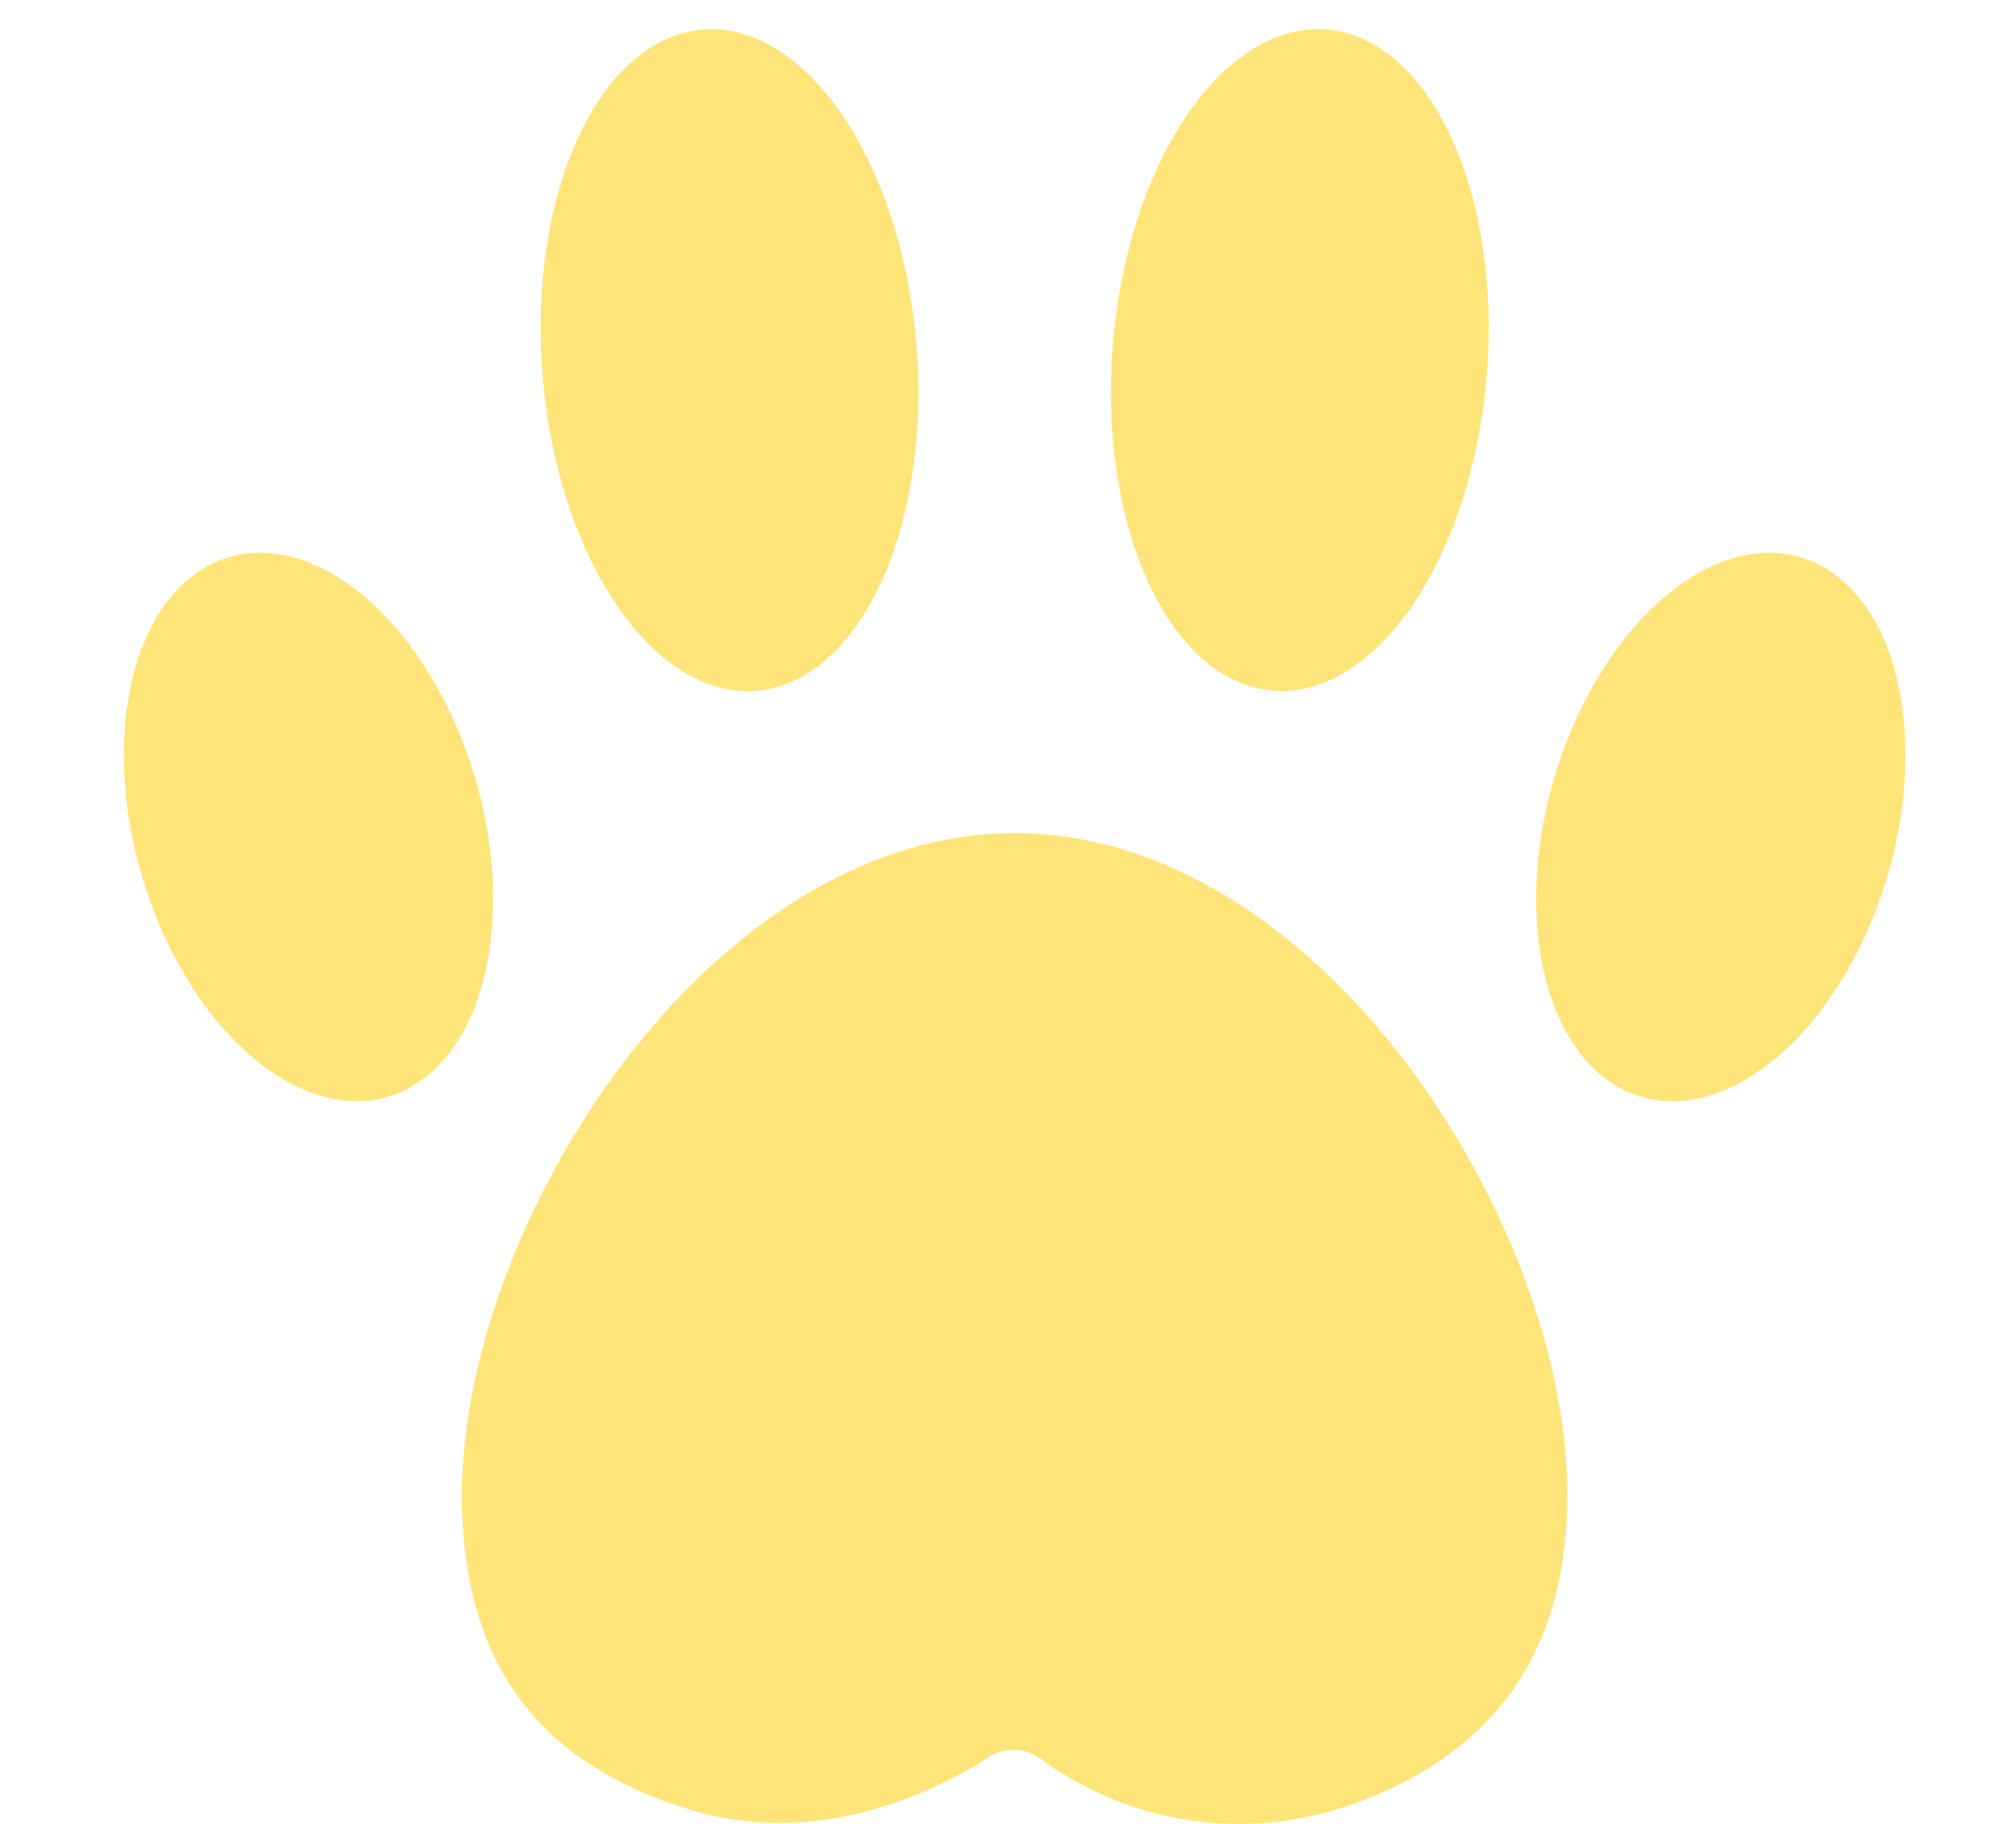
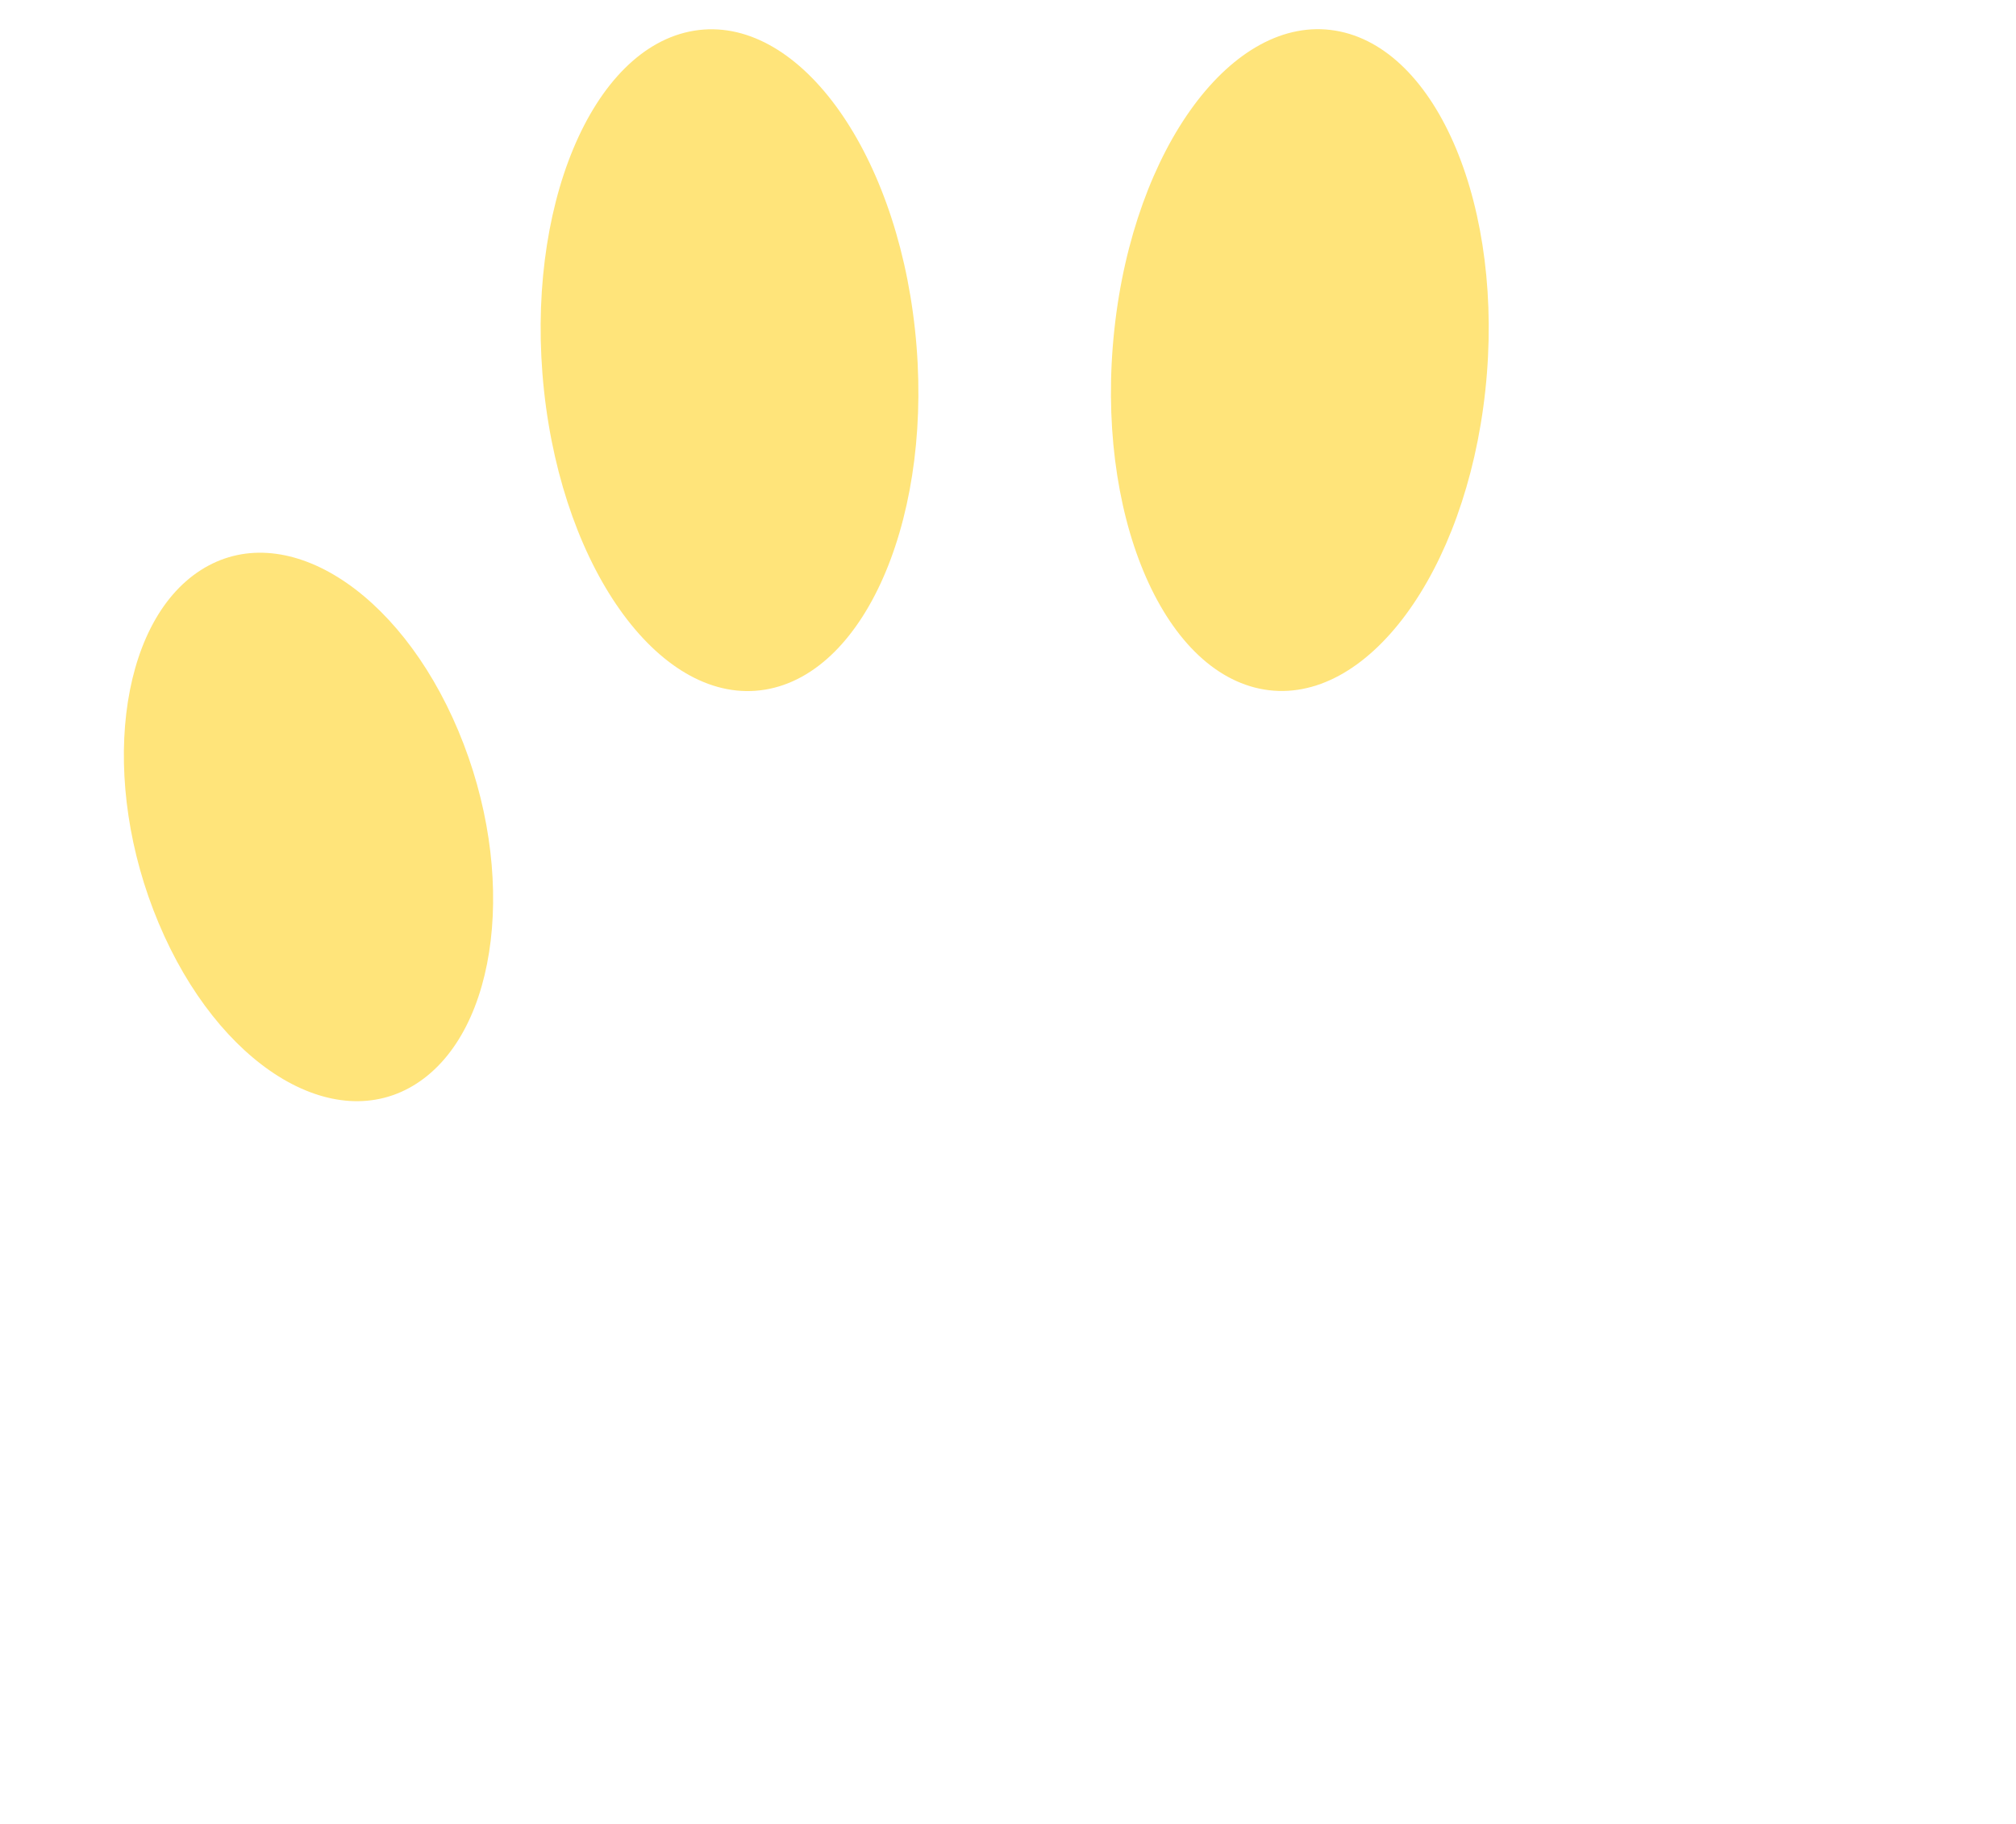
<svg xmlns="http://www.w3.org/2000/svg" width="21" height="19" viewBox="0 0 21 19" fill="none">
-   <path d="M16.327 15.573C16.327 17.241 15.533 18.233 14.216 18.748C13.123 19.176 11.917 19.064 10.91 18.373C10.895 18.363 10.879 18.351 10.863 18.338C10.679 18.195 10.452 18.191 10.265 18.327C10.245 18.342 10.225 18.356 10.205 18.367C9.264 18.926 8.21 19.158 7.2 18.855C5.689 18.4 4.812 17.404 4.812 15.573C4.812 12.743 7.39 8.679 10.57 8.679C13.75 8.679 16.327 12.743 16.327 15.573Z" fill="#FFE47A" />
  <path d="M4.337 11.289C5.199 10.736 5.395 9.09 4.774 7.612C4.154 6.135 2.952 5.387 2.09 5.94C1.228 6.493 1.032 8.14 1.653 9.617C2.273 11.094 3.475 11.842 4.337 11.289Z" fill="#FFE47A" />
-   <path d="M19.486 9.617C20.107 8.14 19.911 6.494 19.049 5.941C18.187 5.387 16.985 6.136 16.365 7.613C15.744 9.09 15.94 10.736 16.802 11.29C17.664 11.843 18.866 11.095 19.486 9.617Z" fill="#FFE47A" />
  <path d="M7.97 7.184C9.037 7.008 9.736 5.329 9.531 3.433C9.327 1.538 8.296 0.144 7.229 0.32C6.162 0.496 5.463 2.175 5.667 4.071C5.872 5.966 6.903 7.36 7.97 7.184Z" fill="#FFE47A" />
  <path d="M15.472 4.069C15.677 2.174 14.977 0.495 13.91 0.319C12.843 0.143 11.812 1.537 11.608 3.432C11.403 5.327 12.102 7.006 13.169 7.183C14.236 7.359 15.267 5.965 15.472 4.069Z" fill="#FFE47A" />
</svg>